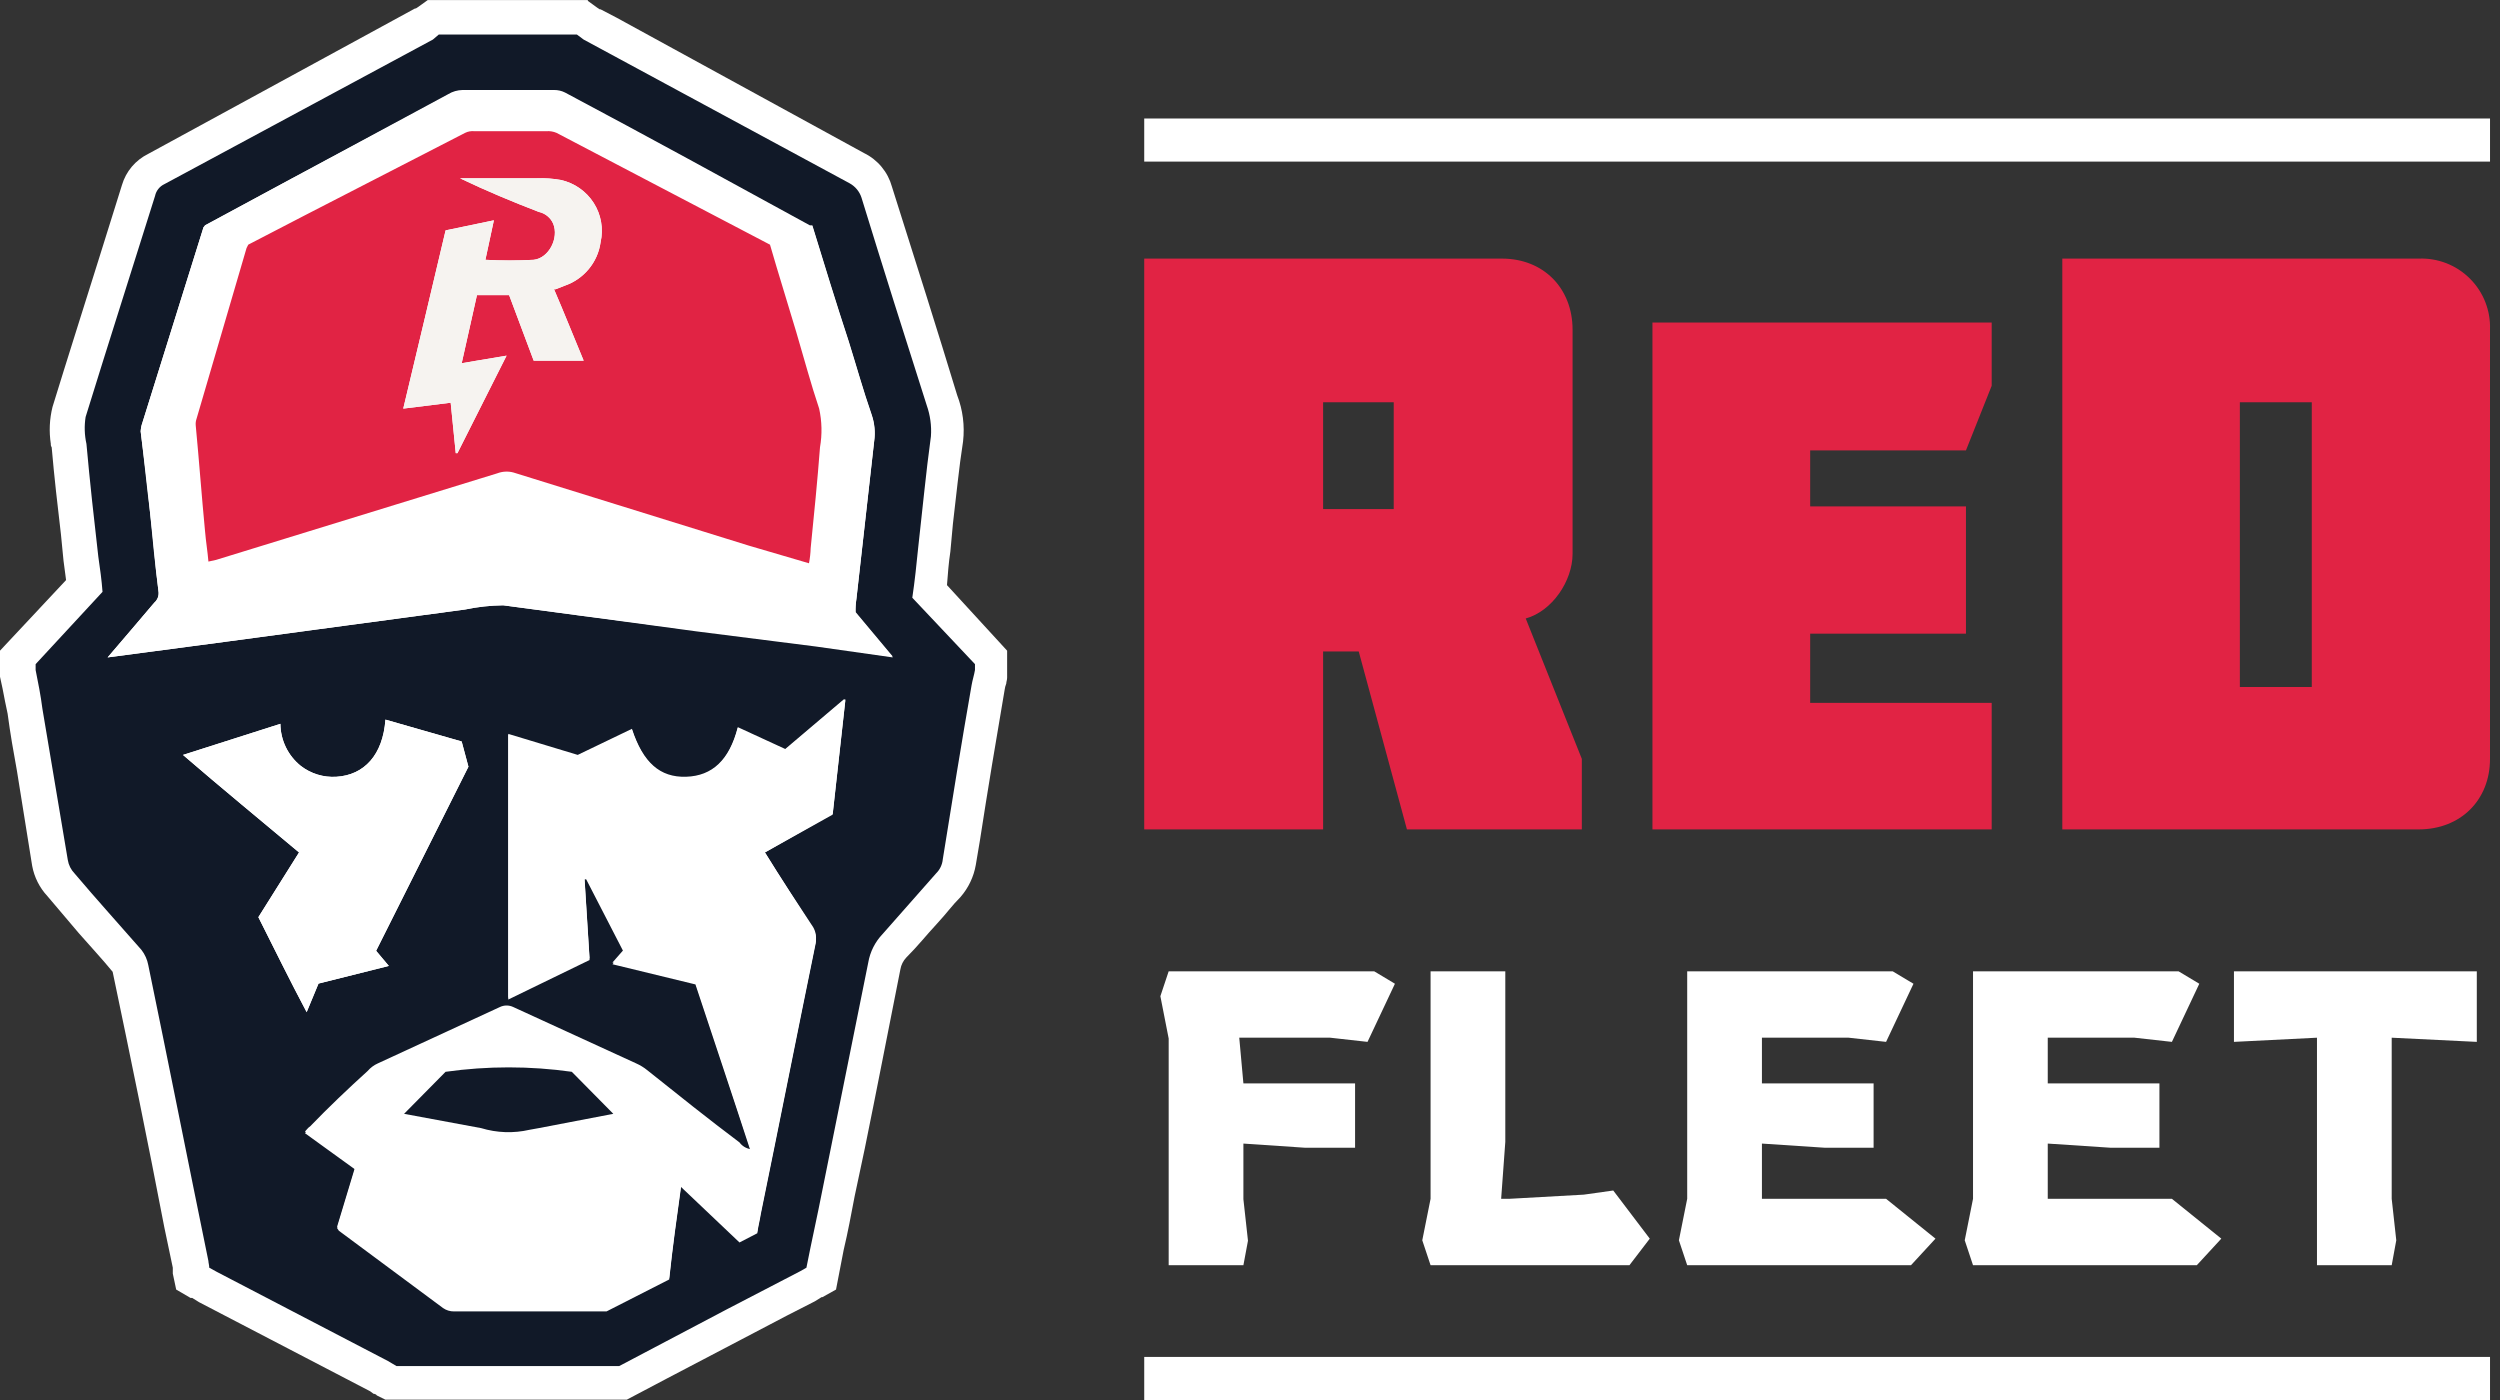
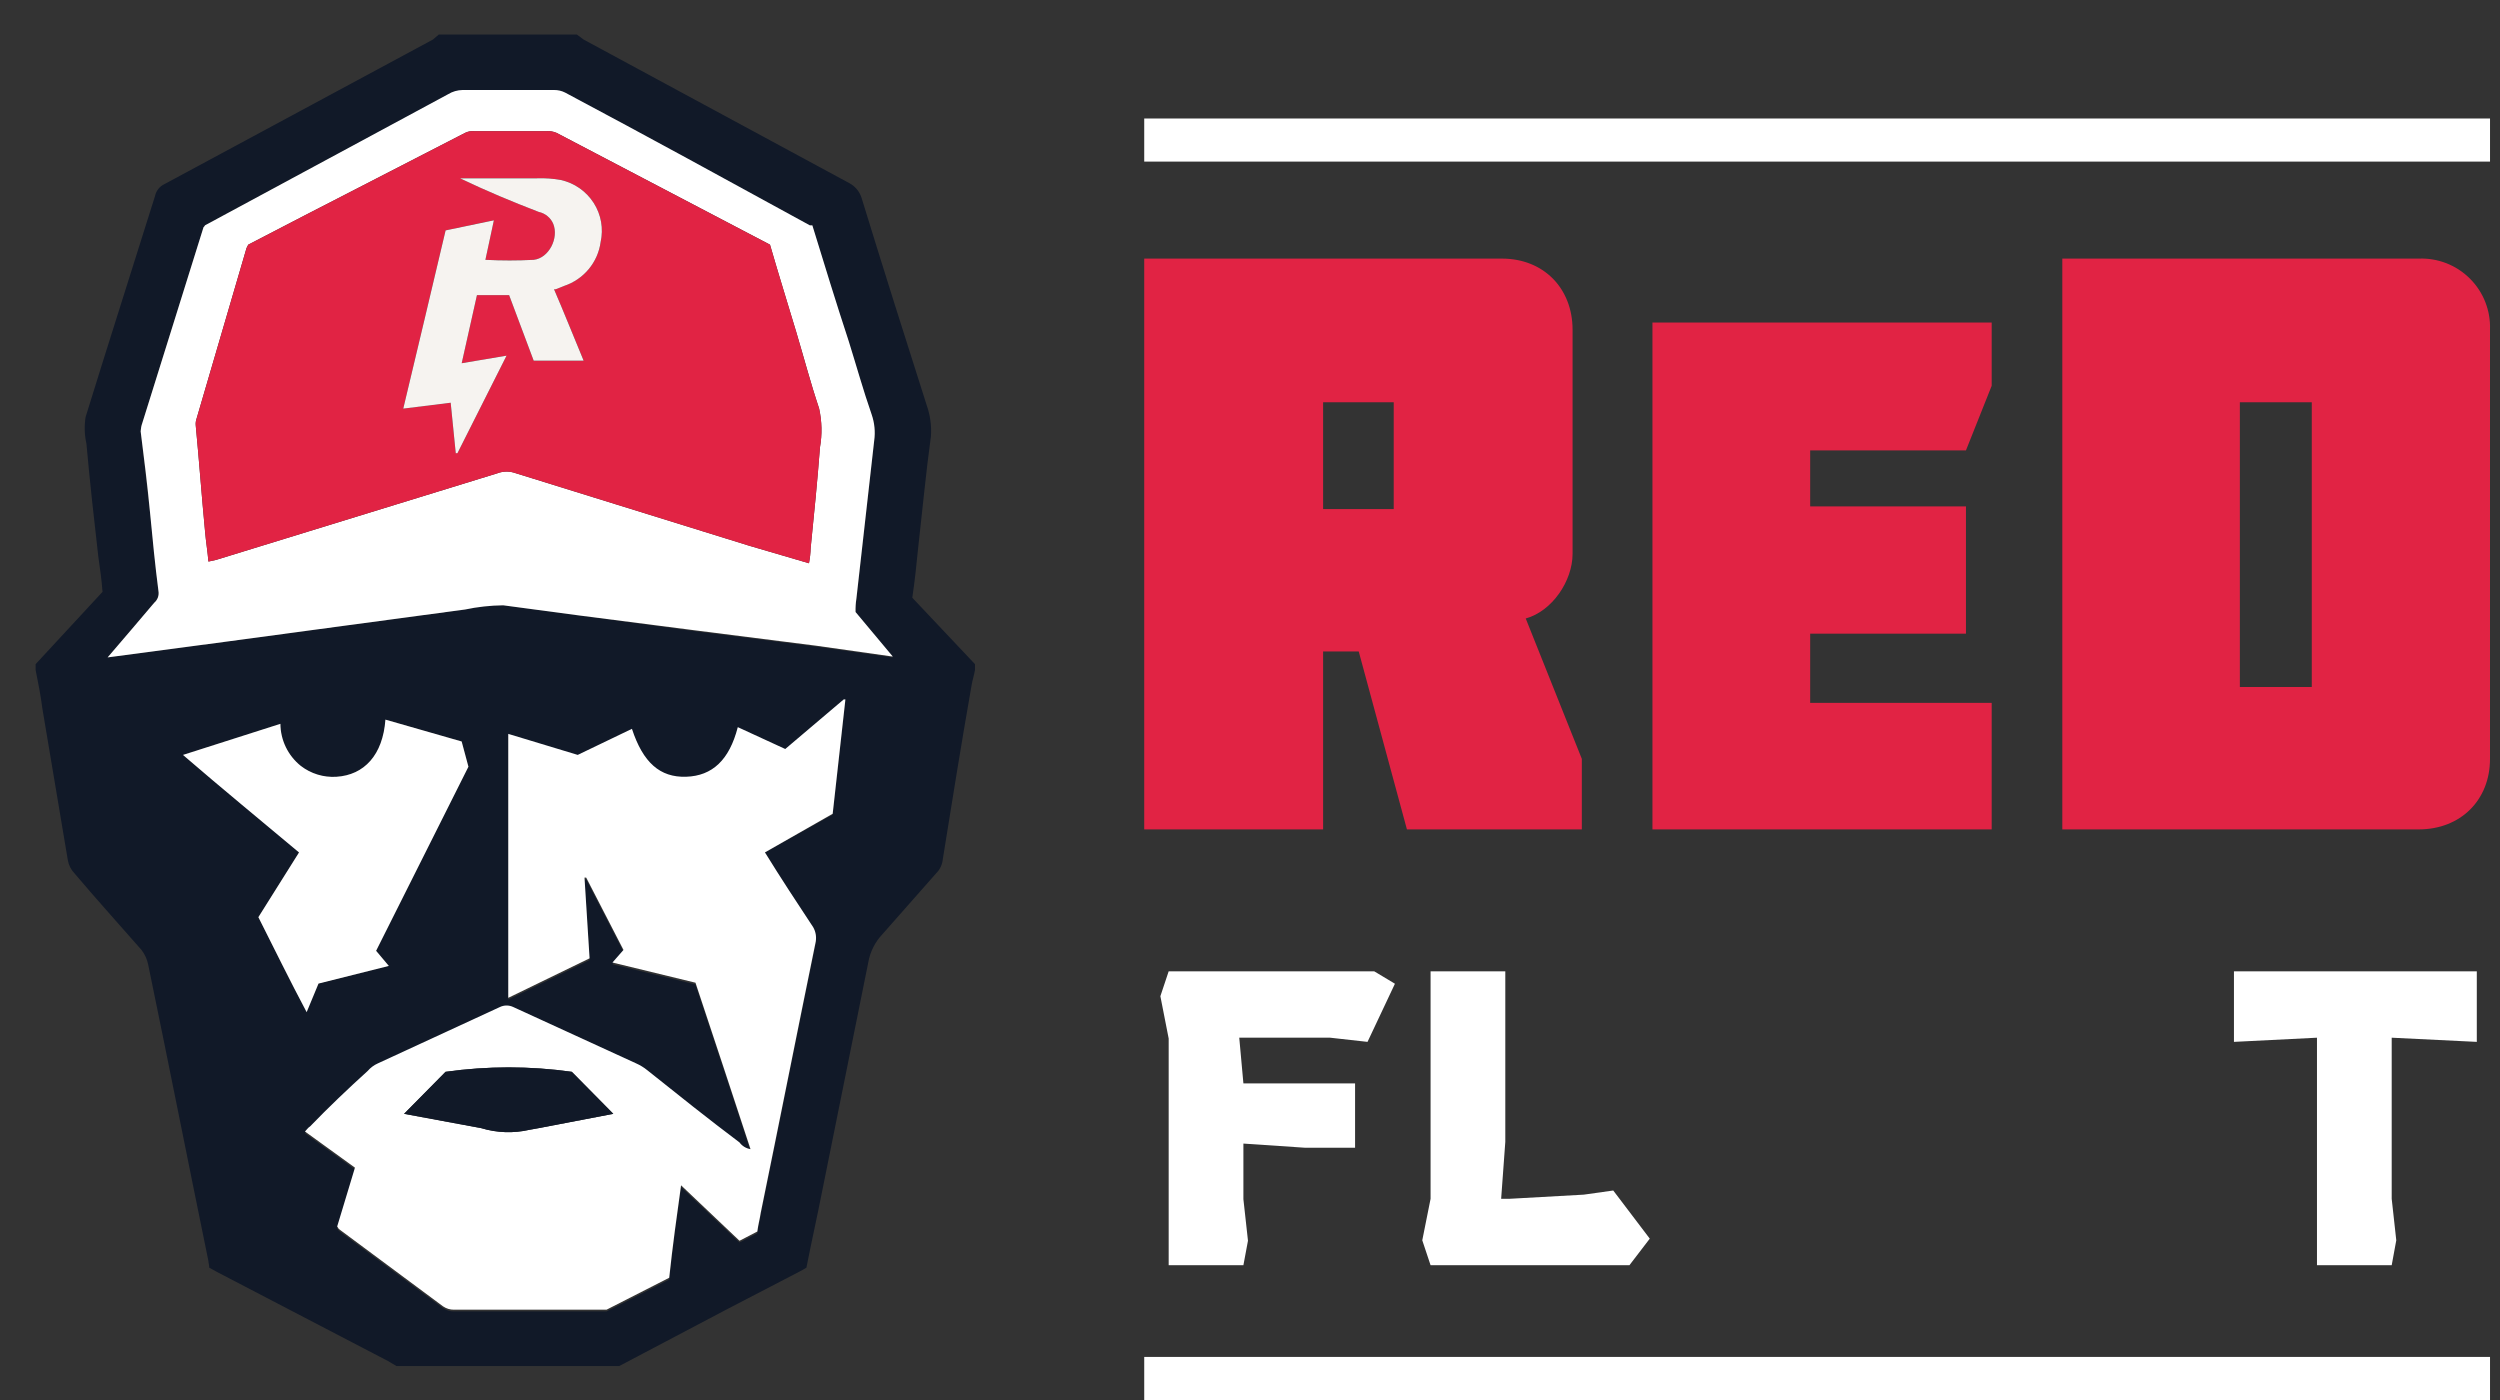
<svg xmlns="http://www.w3.org/2000/svg" width="100" height="56" viewBox="0 0 100 56" fill="none">
  <rect x="0" y="0" width="100" height="56" fill="#333333" stroke="none" />
  <path d="M62.903 22.156V13.191C62.903 11.53 61.742 10.344 60.078 10.344H45.769V33.176H52.924V26.058H54.349L56.277 33.176H63.273V30.355L61.029 24.739C62.085 24.449 62.903 23.236 62.903 22.156ZM55.749 20.363H52.924V16.091H55.749V20.363ZM66.098 33.176H79.667V28.114H72.407V25.346H78.638V20.257H72.407V18.016H78.638L79.667 15.432V12.901H66.098V33.176ZM96.748 10.344H82.492V33.176H96.748C98.412 33.176 99.6 32.016 99.6 30.355V13.191C99.614 12.813 99.551 12.437 99.413 12.084C99.275 11.732 99.065 11.412 98.797 11.145C98.53 10.877 98.209 10.668 97.857 10.53C97.504 10.393 97.127 10.329 96.748 10.344ZM92.471 27.481H89.594V16.091H92.471V27.481Z" fill="#E12344" />
  <path d="M99.601 54.277H45.769V56.001H99.601V54.277Z" fill="white" />
  <path d="M99.601 4.74H45.769V6.464H99.601V4.74Z" fill="white" />
-   <path d="M23.514 0.002H17.11L16.737 0.271L16.636 0.338H16.602L5.929 6.155C5.677 6.279 5.453 6.454 5.272 6.668C5.092 6.882 4.958 7.131 4.879 7.399L3.964 10.325C3.354 12.275 2.711 14.292 2.101 16.276C1.98 16.76 1.957 17.263 2.033 17.756C2.028 17.803 2.04 17.851 2.067 17.89C2.168 19.067 2.304 20.244 2.439 21.387L2.541 22.43L2.643 23.203L0 26.027V27.07L0.102 27.541C0.169 27.899 0.237 28.235 0.305 28.549C0.407 29.323 0.542 30.096 0.678 30.836L1.287 34.635C1.371 35.088 1.582 35.508 1.897 35.846L3.151 37.325C3.591 37.83 4.066 38.334 4.506 38.872C5.218 42.268 5.929 45.731 6.573 49.094L6.912 50.708V50.943L7.047 51.582L7.623 51.918H7.691L7.962 52.087L14.806 55.651L14.942 55.752C14.968 55.752 14.994 55.758 15.017 55.769C15.041 55.781 15.061 55.798 15.077 55.819L15.416 55.987H25.072L26.665 55.146L29.68 53.566L31.476 52.624L32.594 52.053L32.865 51.885H32.899L33.441 51.582L33.746 50.002C33.915 49.296 34.051 48.556 34.186 47.85L34.593 45.933C35.067 43.613 35.541 41.158 36.016 38.771C36.046 38.594 36.129 38.431 36.253 38.3C36.694 37.863 37.066 37.392 37.473 36.955C37.879 36.518 38.083 36.216 38.422 35.879C38.737 35.516 38.948 35.074 39.031 34.602L39.201 33.593C39.506 31.609 39.844 29.592 40.183 27.608C40.194 27.515 40.217 27.425 40.251 27.339C40.251 27.271 40.285 27.204 40.285 27.103V26.027L37.879 23.405C37.913 22.968 37.947 22.497 38.015 22.06L38.117 20.95C38.252 19.84 38.354 18.731 38.523 17.655C38.594 17.029 38.513 16.394 38.286 15.806C37.541 13.351 36.626 10.459 35.677 7.467C35.597 7.177 35.457 6.907 35.264 6.675C35.071 6.443 34.831 6.254 34.559 6.122L24.666 0.708L24.022 0.372H23.988L23.886 0.305L23.514 0.036V0.002Z" fill="white" />
  <path d="M38.999 26.566V26.801C38.965 27.003 38.898 27.205 38.864 27.406C38.457 29.726 38.084 32.047 37.712 34.367C37.693 34.583 37.597 34.786 37.441 34.938L35.306 37.359C35.004 37.675 34.803 38.073 34.73 38.502L32.9 47.581C32.697 48.623 32.46 49.666 32.257 50.708L32.02 50.843L29.106 52.356L24.769 54.642H15.858L15.519 54.441L8.675 50.876L8.37 50.708C8.37 50.607 8.336 50.506 8.336 50.439C7.523 46.471 6.744 42.537 5.931 38.603C5.89 38.383 5.797 38.176 5.66 37.998C4.779 36.989 3.864 35.981 2.983 34.938C2.84 34.79 2.745 34.603 2.712 34.4L1.696 28.348C1.628 27.81 1.526 27.305 1.425 26.801V26.566L4.101 23.674C4.067 23.203 4 22.733 3.932 22.262C3.762 20.782 3.593 19.269 3.458 17.756C3.379 17.402 3.368 17.038 3.424 16.68C4.338 13.721 5.287 10.762 6.202 7.837C6.223 7.735 6.268 7.64 6.333 7.558C6.397 7.476 6.48 7.411 6.575 7.366L17.315 1.583L17.552 1.381H23.075L23.346 1.583L33.985 7.332C34.21 7.456 34.38 7.661 34.459 7.904C35.306 10.661 36.187 13.452 37.068 16.209C37.209 16.608 37.267 17.032 37.237 17.453C37.034 18.933 36.898 20.412 36.729 21.892C36.661 22.564 36.593 23.237 36.492 23.909L38.999 26.566ZM30.596 34.098L33.307 32.584L33.815 28.012H33.748L31.41 29.995L29.512 29.121C29.174 30.433 28.496 31.071 27.445 31.105C26.395 31.139 25.718 30.533 25.277 29.188L23.109 30.231L20.33 29.39V39.982L23.583 38.401L23.38 35.174H23.448L24.938 38.065L24.498 38.57L27.818 39.377C28.564 41.63 29.309 43.849 30.02 46.034C29.844 46.006 29.685 45.909 29.58 45.765C28.326 44.824 27.107 43.849 25.887 42.874C25.753 42.765 25.605 42.674 25.447 42.605L20.534 40.352C20.45 40.31 20.357 40.289 20.263 40.289C20.169 40.289 20.076 40.31 19.992 40.352L15.113 42.605C14.956 42.674 14.817 42.778 14.706 42.907C13.927 43.613 13.148 44.353 12.402 45.127C12.334 45.16 12.267 45.261 12.199 45.328L14.198 46.774L13.486 49.128L13.554 49.229L17.722 52.322C17.85 52.412 18.005 52.459 18.162 52.457H24.261L26.768 51.179C26.903 49.901 27.073 48.691 27.242 47.48L29.58 49.699L30.292 49.33C30.326 49.061 30.393 48.825 30.427 48.59C31.172 44.958 31.884 41.361 32.629 37.729C32.662 37.533 32.626 37.331 32.528 37.157C31.884 36.115 31.24 35.14 30.596 34.098ZM4.305 26.297L9.116 25.658L13.859 25.019L18.602 24.38C19.104 24.274 19.615 24.218 20.127 24.212L23.143 24.616L27.852 25.254L32.629 25.86L35.713 26.297L34.222 24.515C34.216 24.335 34.228 24.154 34.256 23.977L34.967 17.655C35.016 17.305 34.981 16.948 34.866 16.613C34.527 15.638 34.256 14.663 33.951 13.688C33.443 12.141 32.968 10.594 32.494 9.047H32.392C29.14 7.265 25.887 5.483 22.601 3.735C22.464 3.666 22.313 3.632 22.16 3.634H18.501C18.297 3.638 18.099 3.696 17.925 3.802L11.691 7.131L8.201 9.014C8.167 9.081 8.133 9.081 8.133 9.115L5.694 16.915C5.655 17.024 5.632 17.137 5.626 17.252C5.761 18.328 5.863 19.404 5.999 20.48C6.134 21.556 6.202 22.598 6.337 23.64C6.353 23.727 6.345 23.816 6.316 23.898C6.286 23.981 6.235 24.054 6.168 24.111L5.253 25.187L4.305 26.297ZM15.045 38.032L18.738 30.668L18.467 29.659L16.942 29.222L15.418 28.785C15.316 30.197 14.571 31.004 13.453 31.071C12.94 31.103 12.434 30.948 12.03 30.634C11.777 30.431 11.574 30.175 11.433 29.884C11.293 29.593 11.219 29.275 11.216 28.953L7.32 30.197C8.879 31.542 10.437 32.82 11.962 34.098L10.335 36.687C10.979 37.964 11.589 39.209 12.267 40.486L12.741 39.343L15.553 38.637L15.045 38.032Z" fill="#111928" />
  <path d="M30.597 34.096C31.241 35.139 31.884 36.114 32.528 37.089C32.627 37.262 32.662 37.464 32.63 37.66C31.884 41.292 31.173 44.89 30.427 48.521C30.393 48.757 30.326 48.992 30.292 49.261L29.58 49.631L27.242 47.412C27.073 48.622 26.904 49.833 26.768 51.11L24.261 52.388H18.162C18.005 52.391 17.851 52.343 17.722 52.254L13.554 49.16L13.487 49.059L14.198 46.706L12.199 45.26C12.267 45.192 12.335 45.092 12.402 45.058C13.148 44.285 13.927 43.545 14.706 42.839C14.818 42.709 14.956 42.606 15.113 42.536L19.992 40.283C20.076 40.242 20.169 40.22 20.263 40.22C20.357 40.22 20.45 40.242 20.534 40.283L25.447 42.536C25.605 42.606 25.753 42.696 25.887 42.805C27.107 43.78 28.327 44.755 29.58 45.697C29.686 45.841 29.844 45.937 30.021 45.966C29.309 43.78 28.564 41.561 27.819 39.308L24.498 38.501L24.939 37.997L23.448 35.105H23.38L23.583 38.333L20.331 39.913V29.355L23.109 30.196L25.277 29.153C25.718 30.498 26.395 31.104 27.446 31.07C28.496 31.036 29.174 30.398 29.512 29.086L31.41 29.96L33.748 27.977H33.816L33.307 32.55L30.597 34.096ZM16.163 44.553L19.247 45.125C19.873 45.316 20.539 45.339 21.178 45.192L21.55 45.125L24.532 44.553L22.872 42.872C21.197 42.637 19.498 42.637 17.823 42.872L16.163 44.553Z" fill="white" />
  <path d="M4.305 26.296L5.254 25.187L6.168 24.111C6.235 24.054 6.286 23.98 6.316 23.898C6.346 23.815 6.353 23.726 6.338 23.64C6.202 22.598 6.101 21.555 5.999 20.479C5.897 19.403 5.762 18.327 5.626 17.251C5.633 17.137 5.655 17.023 5.694 16.915L8.133 9.114C8.133 9.081 8.167 9.081 8.201 9.013L11.691 7.13L17.925 3.768C18.099 3.662 18.298 3.604 18.501 3.6H22.16C22.313 3.598 22.464 3.632 22.601 3.701C25.887 5.449 29.14 7.231 32.393 9.013H32.494C32.969 10.56 33.443 12.107 33.951 13.653C34.256 14.629 34.527 15.604 34.866 16.579C34.982 16.913 35.017 17.271 34.968 17.621L34.256 23.942C34.228 24.12 34.217 24.3 34.222 24.48L35.713 26.263L32.63 25.826L27.852 25.22L23.143 24.615L20.128 24.212C19.615 24.218 19.104 24.274 18.603 24.38L13.859 25.018L9.116 25.657L4.305 26.296ZM30.8 9.787L22.262 5.315C22.134 5.259 21.994 5.236 21.855 5.247H18.976C18.847 5.234 18.718 5.257 18.603 5.315L12.199 8.61L9.929 9.787L9.861 9.921L7.862 16.747C7.832 16.833 7.82 16.925 7.829 17.016C7.964 18.428 8.066 19.84 8.201 21.253C8.235 21.656 8.303 22.06 8.337 22.463L8.642 22.396L19.89 18.933C20.096 18.855 20.321 18.843 20.534 18.899L29.953 21.824L32.359 22.53C32.398 22.331 32.421 22.128 32.426 21.925C32.562 20.58 32.697 19.235 32.799 17.89C32.889 17.377 32.878 16.852 32.765 16.343C32.426 15.335 32.155 14.292 31.851 13.284C31.546 12.275 31.139 10.963 30.8 9.787Z" fill="white" />
  <path d="M15.044 38.032L15.553 38.637L12.74 39.343L12.266 40.486C11.588 39.209 10.979 37.965 10.335 36.687L11.961 34.098C10.436 32.82 8.878 31.542 7.319 30.197L11.216 28.953C11.218 29.276 11.292 29.594 11.432 29.884C11.573 30.175 11.777 30.431 12.029 30.634C12.434 30.948 12.94 31.103 13.452 31.072C14.57 31.004 15.315 30.197 15.417 28.785L16.942 29.222L18.466 29.659L18.737 30.668L15.044 38.032Z" fill="white" />
  <path d="M16.163 44.553L17.823 42.872C19.498 42.636 21.197 42.636 22.872 42.872L24.532 44.553L21.55 45.125L21.178 45.192C20.539 45.339 19.873 45.315 19.246 45.125L16.163 44.553Z" fill="#111928" />
  <path d="M30.8 9.787C31.139 10.964 31.512 12.141 31.851 13.284C32.19 14.427 32.427 15.335 32.766 16.344C32.878 16.852 32.89 17.378 32.8 17.891C32.698 19.235 32.562 20.581 32.427 21.925C32.421 22.129 32.398 22.331 32.359 22.531L29.953 21.825L20.535 18.899C20.322 18.843 20.096 18.855 19.891 18.933L8.642 22.396L8.337 22.463C8.303 22.06 8.236 21.657 8.202 21.253C8.066 19.841 7.964 18.428 7.829 17.016C7.821 16.925 7.832 16.834 7.863 16.747L9.862 9.922L9.93 9.787L12.2 8.61L18.603 5.315C18.718 5.258 18.848 5.235 18.976 5.248H21.856C21.995 5.237 22.134 5.26 22.262 5.315L30.8 9.787ZM22.161 11.569H22.229L22.567 11.435C22.95 11.307 23.289 11.075 23.547 10.766C23.804 10.457 23.97 10.083 24.024 9.686C24.145 9.147 24.046 8.581 23.747 8.115C23.448 7.648 22.975 7.318 22.432 7.198C22.119 7.142 21.801 7.12 21.483 7.131H18.4C19.45 7.635 20.501 8.072 21.551 8.476C21.678 8.503 21.796 8.56 21.896 8.642C21.997 8.724 22.076 8.828 22.127 8.946C22.364 9.518 21.957 10.325 21.348 10.392C20.704 10.426 20.06 10.426 19.416 10.392L19.755 8.812L17.824 9.215C17.248 11.636 16.706 13.957 16.13 16.344L18.027 16.108L18.23 18.126H18.298L20.263 14.226L18.468 14.528L19.078 11.805H20.365L21.348 14.427H23.347C22.94 13.452 22.567 12.511 22.161 11.569Z" fill="#E12344" />
  <path d="M22.161 11.57C22.567 12.512 22.94 13.453 23.346 14.428H21.348L20.365 11.806H19.078L18.468 14.529L20.263 14.226L18.298 18.127H18.23L18.027 16.109L16.13 16.345C16.706 13.957 17.248 11.637 17.824 9.216L19.755 8.813L19.416 10.393C20.06 10.427 20.704 10.427 21.348 10.393C21.957 10.326 22.364 9.519 22.127 8.947C22.076 8.829 21.997 8.724 21.896 8.643C21.796 8.561 21.678 8.504 21.551 8.477C20.5 8.073 19.45 7.636 18.4 7.132H21.483C21.801 7.121 22.119 7.143 22.432 7.199C22.975 7.319 23.448 7.649 23.747 8.116C24.046 8.582 24.145 9.148 24.024 9.687C23.97 10.084 23.804 10.459 23.547 10.767C23.289 11.076 22.95 11.308 22.567 11.436L22.228 11.57H22.161Z" fill="#F6F3F0" />
  <path d="M46.747 50.609V41.542L46.415 39.848L46.747 38.852H54.967L55.797 39.35L54.701 41.675L53.207 41.508H49.57L49.736 43.335H54.203V45.909H52.194L49.736 45.743V47.968L49.919 49.629L49.736 50.609H46.747Z" fill="white" />
  <path d="M57.223 50.609L56.891 49.612L57.223 47.952V38.852H60.212V45.677L60.046 47.952H60.378L63.351 47.786L64.53 47.62L65.991 49.546L65.177 50.609H57.223Z" fill="white" />
-   <path d="M67.488 50.609L67.156 49.612L67.488 47.952V38.852H75.708L76.539 39.35L75.443 41.675L73.948 41.508H70.477V43.335H74.944V45.909H72.985L70.477 45.743V47.952H75.443L77.419 49.546L76.439 50.609H67.488Z" fill="white" />
-   <path d="M78.921 50.609L78.589 49.612L78.921 47.952V38.852H87.141L87.972 39.35L86.876 41.675L85.381 41.508H81.91V43.335H86.377V45.909H84.418L81.91 45.743V47.952H86.876L88.852 49.546L87.872 50.609H78.921Z" fill="white" />
  <path d="M92.679 50.609V41.508L89.358 41.675V38.852H99.072V41.675L95.668 41.508V47.952L95.851 49.612L95.668 50.609H92.679Z" fill="white" />
</svg>